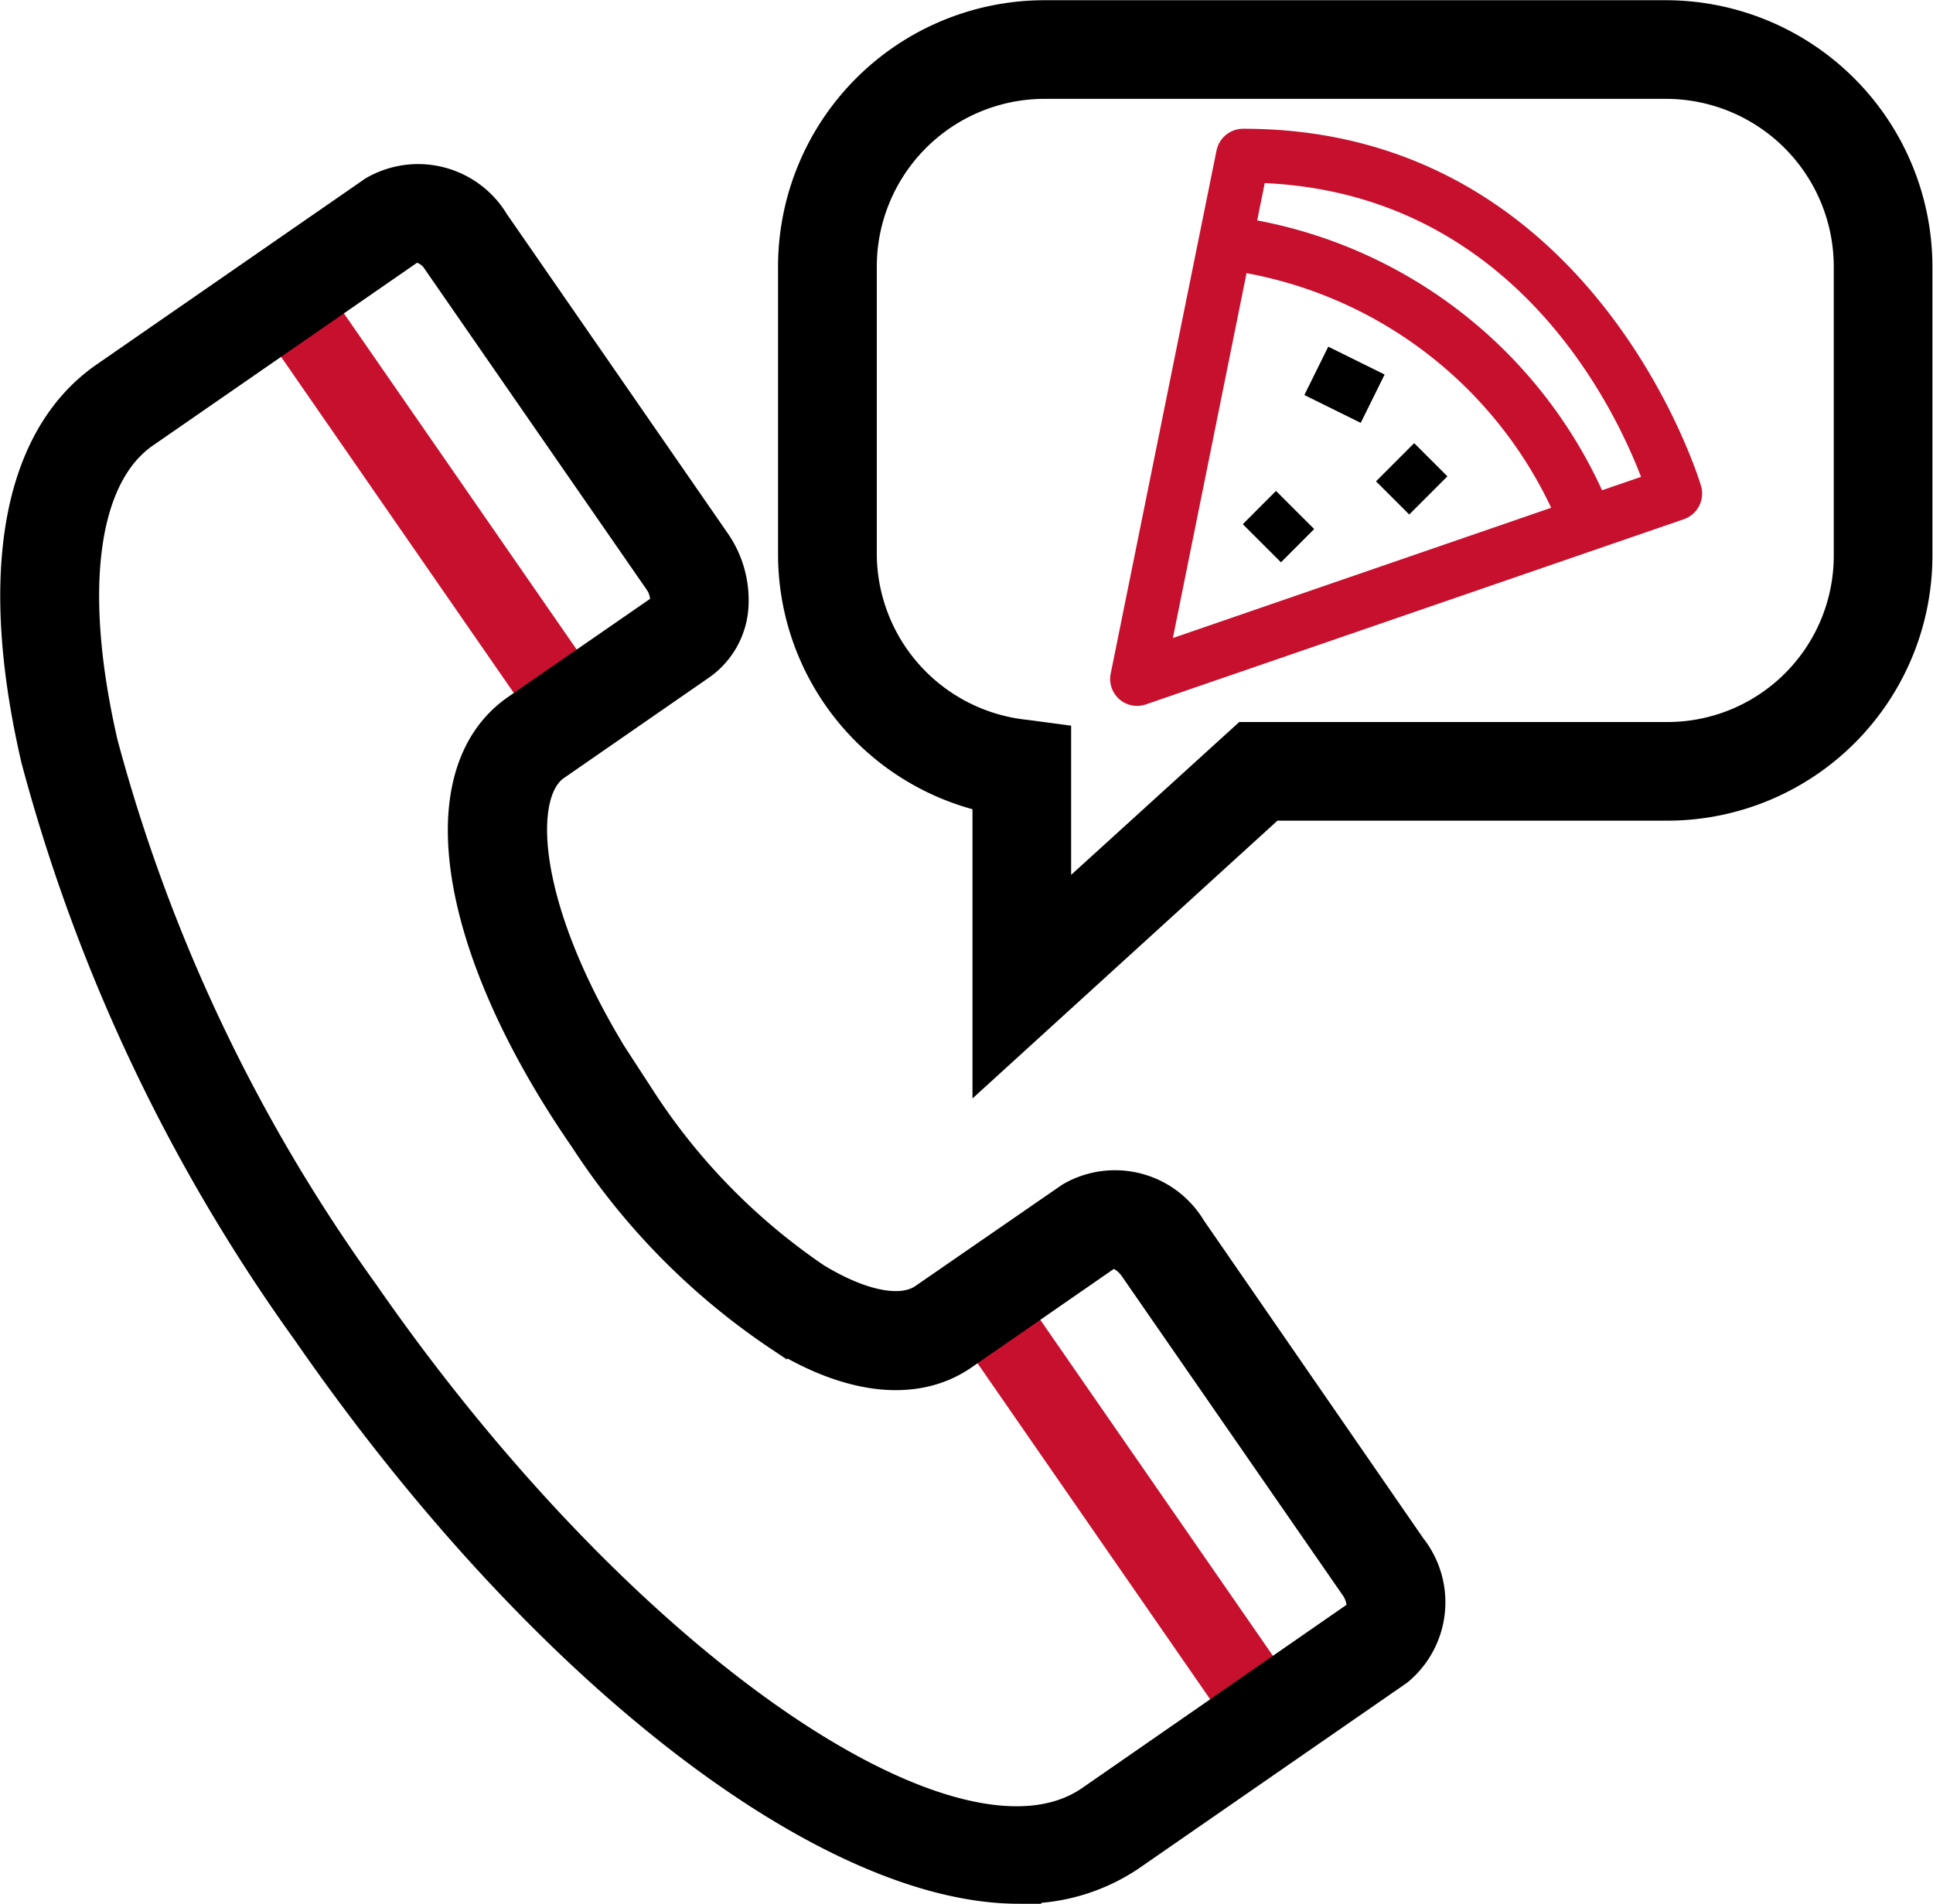
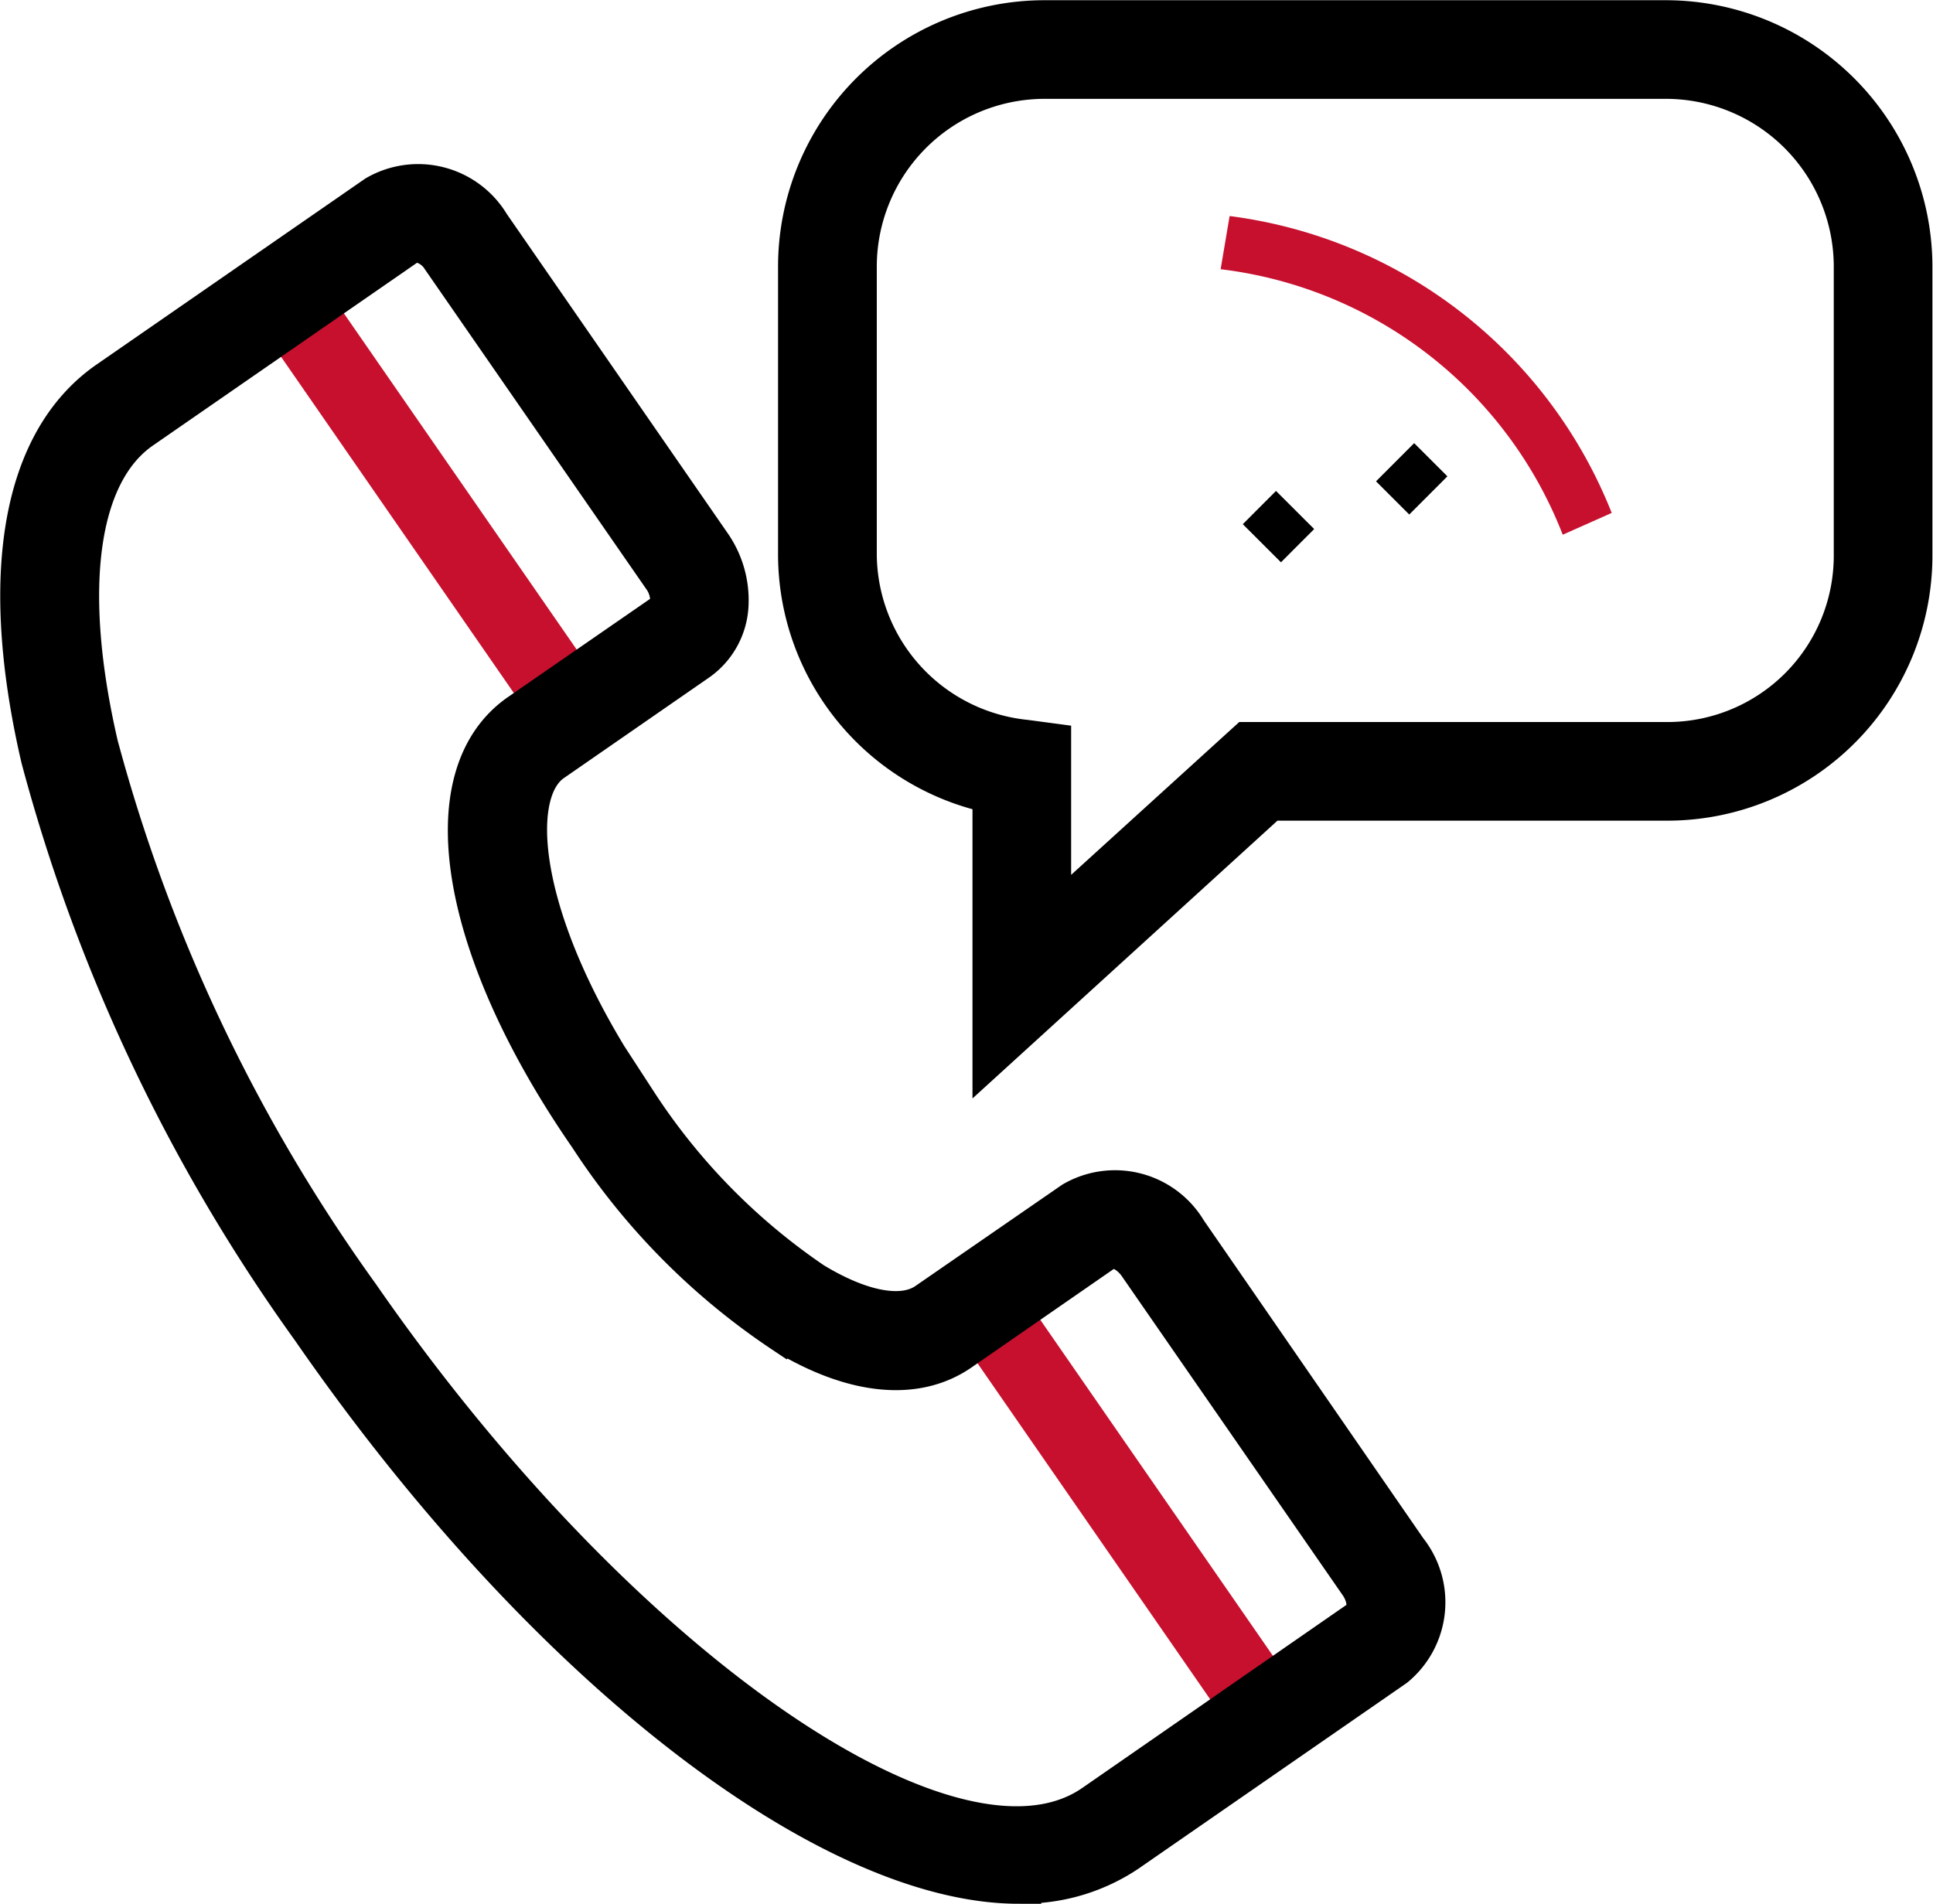
<svg xmlns="http://www.w3.org/2000/svg" id="Grupo_2167" data-name="Grupo 2167" width="43.107" height="42.47" viewBox="0 0 43.107 42.47">
  <defs>
    <clipPath id="clip-path">
      <rect id="Rectángulo_684" data-name="Rectángulo 684" width="43.108" height="42.47" fill="none" />
    </clipPath>
  </defs>
  <rect id="Rectángulo_677" data-name="Rectángulo 677" width="1.204" height="11.323" transform="matrix(0.822, -0.569, 0.569, 0.822, 5.846, 6.91)" fill="#e6072b" />
  <rect id="Rectángulo_678" data-name="Rectángulo 678" width="1.204" height="11.323" transform="matrix(0.822, -0.569, 0.569, 0.822, 5.846, 6.91)" fill="#c6102e" stroke="#c6102e" stroke-width="0.5" />
  <rect id="Rectángulo_680" data-name="Rectángulo 680" width="1.203" height="11.318" transform="matrix(0.822, -0.569, 0.569, 0.822, 21.373, 29.353)" fill="#c6102e" stroke="#c6102e" stroke-width="0.5" />
  <g id="Grupo_2166" data-name="Grupo 2166" transform="translate(0 0)">
    <g id="Grupo_2165" data-name="Grupo 2165" clip-path="url(#clip-path)">
      <path id="Trazado_1619" data-name="Trazado 1619" d="M21.993,23.364V17.65a5.4,5.4,0,0,1-4.336-5.257V5.981A5.446,5.446,0,0,1,23.054.5H37a5.451,5.451,0,0,1,5.4,5.481v6.41A5.414,5.414,0,0,1,37,17.8h-8.9ZM23.054,1.7a4.245,4.245,0,0,0-4.195,4.278v6.41a4.238,4.238,0,0,0,3.81,4.161l.524.07v4.02L27.635,16.6H37a4.21,4.21,0,0,0,4.2-4.2V5.981A4.246,4.246,0,0,0,37,1.7Z" transform="translate(0.194 0.005)" />
      <path id="Trazado_1620" data-name="Trazado 1620" d="M21.993,23.364V17.65a5.4,5.4,0,0,1-4.336-5.257V5.981A5.446,5.446,0,0,1,23.054.5H37a5.451,5.451,0,0,1,5.4,5.481v6.41A5.414,5.414,0,0,1,37,17.8h-8.9ZM23.054,1.7a4.245,4.245,0,0,0-4.195,4.278v6.41a4.238,4.238,0,0,0,3.81,4.161l.524.07v4.02L27.635,16.6H37a4.21,4.21,0,0,0,4.2-4.2V5.981A4.246,4.246,0,0,0,37,1.7Z" transform="translate(0.194 0.005)" fill="none" stroke="#000" stroke-width="1" />
-       <path id="Trazado_1621" data-name="Trazado 1621" d="M25.09,15.714a.6.6,0,0,1-.589-.723L26.861,3.322a.606.606,0,0,1,.588-.481h.018c7.815,0,10.179,7.893,10.2,7.973a.606.606,0,0,1-.382.735l-12,4.132a.608.608,0,0,1-.2.032m2.85-11.659L25.887,14.2l10.44-3.595c-.622-1.618-2.883-6.3-8.391-6.552Z" transform="translate(0.269 0.031)" fill="#c6102e" />
      <path id="Trazado_1622" data-name="Trazado 1622" d="M34.555,11.875a9.392,9.392,0,0,0-7.629-5.922l.2-1.186a10.616,10.616,0,0,1,8.521,6.622Z" transform="translate(0.295 0.052)" fill="#c6102e" />
      <rect id="Rectángulo_681" data-name="Rectángulo 681" width="1.203" height="1.047" transform="matrix(0.707, -0.708, 0.708, 0.707, 30.686, 10.736)" />
      <rect id="Rectángulo_682" data-name="Rectángulo 682" width="1.048" height="1.203" transform="translate(27.715 11.692) rotate(-45.039)" />
-       <rect id="Rectángulo_683" data-name="Rectángulo 683" width="1.203" height="1.402" transform="translate(29.088 8.811) rotate(-63.694)" />
      <path id="Trazado_1623" data-name="Trazado 1623" d="M22.715,41.919c-4.195,0-10.514-4.808-15.737-12.358A38.934,38.934,0,0,1,.96,16.853C.014,12.776.539,9.807,2.436,8.495L8.411,4.359A1.813,1.813,0,0,1,10.877,5L15.8,12.116a2.122,2.122,0,0,1,.388,1.331,1.563,1.563,0,0,1-.651,1.2L12.284,16.9c-1.119.775-.722,3.934,1.878,7.683A14.217,14.217,0,0,0,18.1,28.6c1.1.668,2.042.833,2.593.451L23.954,26.8a1.813,1.813,0,0,1,2.466.646l4.913,7.118a1.813,1.813,0,0,1-.263,2.527L25.1,41.224a4.1,4.1,0,0,1-2.385.69ZM9.263,5.3a.3.3,0,0,0-.169.047L3.121,9.481c-1.444,1-1.8,3.587-.99,7.1a37.728,37.728,0,0,0,5.836,12.3c5.774,8.334,13.3,13.547,16.447,11.366l5.973-4.14c.176-.12.2-.516-.041-.859l-4.925-7.115c-.241-.344-.613-.464-.79-.342l-3.255,2.254c-.975.674-2.361.529-3.9-.413a15.2,15.2,0,0,1-4.3-4.354c-2.879-4.158-3.526-8-1.574-9.36l3.257-2.251a.382.382,0,0,0,.134-.29.931.931,0,0,0-.176-.569L9.887,5.686A.828.828,0,0,0,9.263,5.3" transform="translate(0.005 0.045)" />
      <path id="Trazado_1624" data-name="Trazado 1624" d="M22.715,41.919c-4.195,0-10.514-4.808-15.737-12.358A38.934,38.934,0,0,1,.96,16.853C.014,12.776.539,9.807,2.436,8.495L8.411,4.359A1.813,1.813,0,0,1,10.877,5L15.8,12.116a2.122,2.122,0,0,1,.388,1.331,1.563,1.563,0,0,1-.651,1.2L12.284,16.9c-1.119.775-.722,3.934,1.878,7.683A14.217,14.217,0,0,0,18.1,28.6c1.1.668,2.042.833,2.593.451L23.954,26.8a1.813,1.813,0,0,1,2.466.646l4.913,7.118a1.813,1.813,0,0,1-.263,2.527L25.1,41.224a4.1,4.1,0,0,1-2.385.69ZM9.263,5.3a.3.3,0,0,0-.169.047L3.121,9.481c-1.444,1-1.8,3.587-.99,7.1a37.728,37.728,0,0,0,5.836,12.3c5.774,8.334,13.3,13.547,16.447,11.366l5.973-4.14c.176-.12.2-.516-.041-.859l-4.925-7.115c-.241-.344-.613-.464-.79-.342l-3.255,2.254c-.975.674-2.361.529-3.9-.413a15.2,15.2,0,0,1-4.3-4.354c-2.879-4.158-3.526-8-1.574-9.36l3.257-2.251a.382.382,0,0,0,.134-.29.931.931,0,0,0-.176-.569L9.887,5.686A.828.828,0,0,0,9.263,5.3Z" transform="translate(0.005 0.045)" fill="none" stroke="#000" stroke-width="1" />
    </g>
  </g>
</svg>